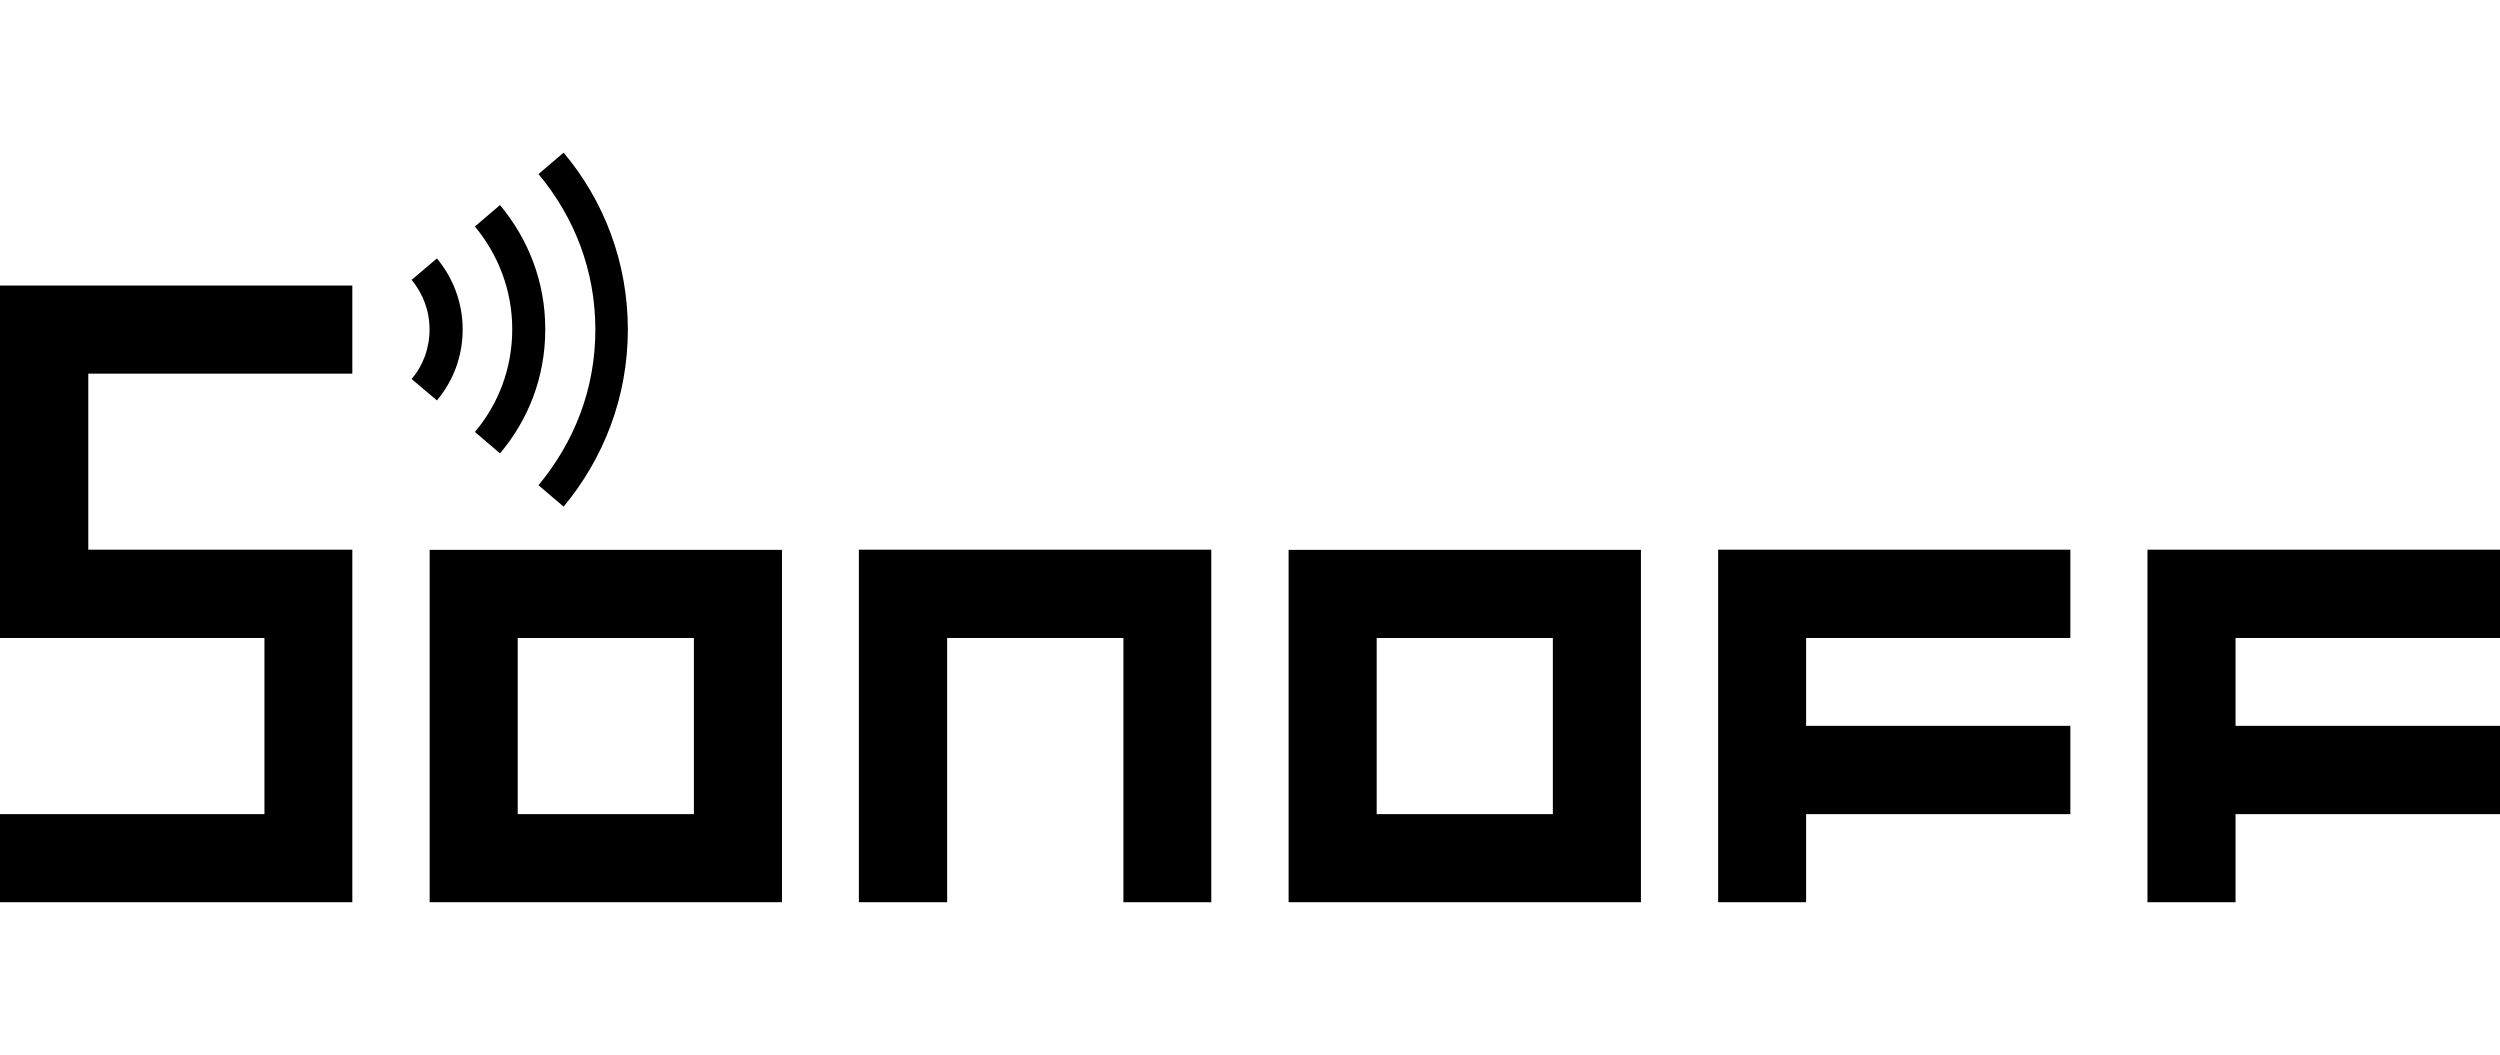
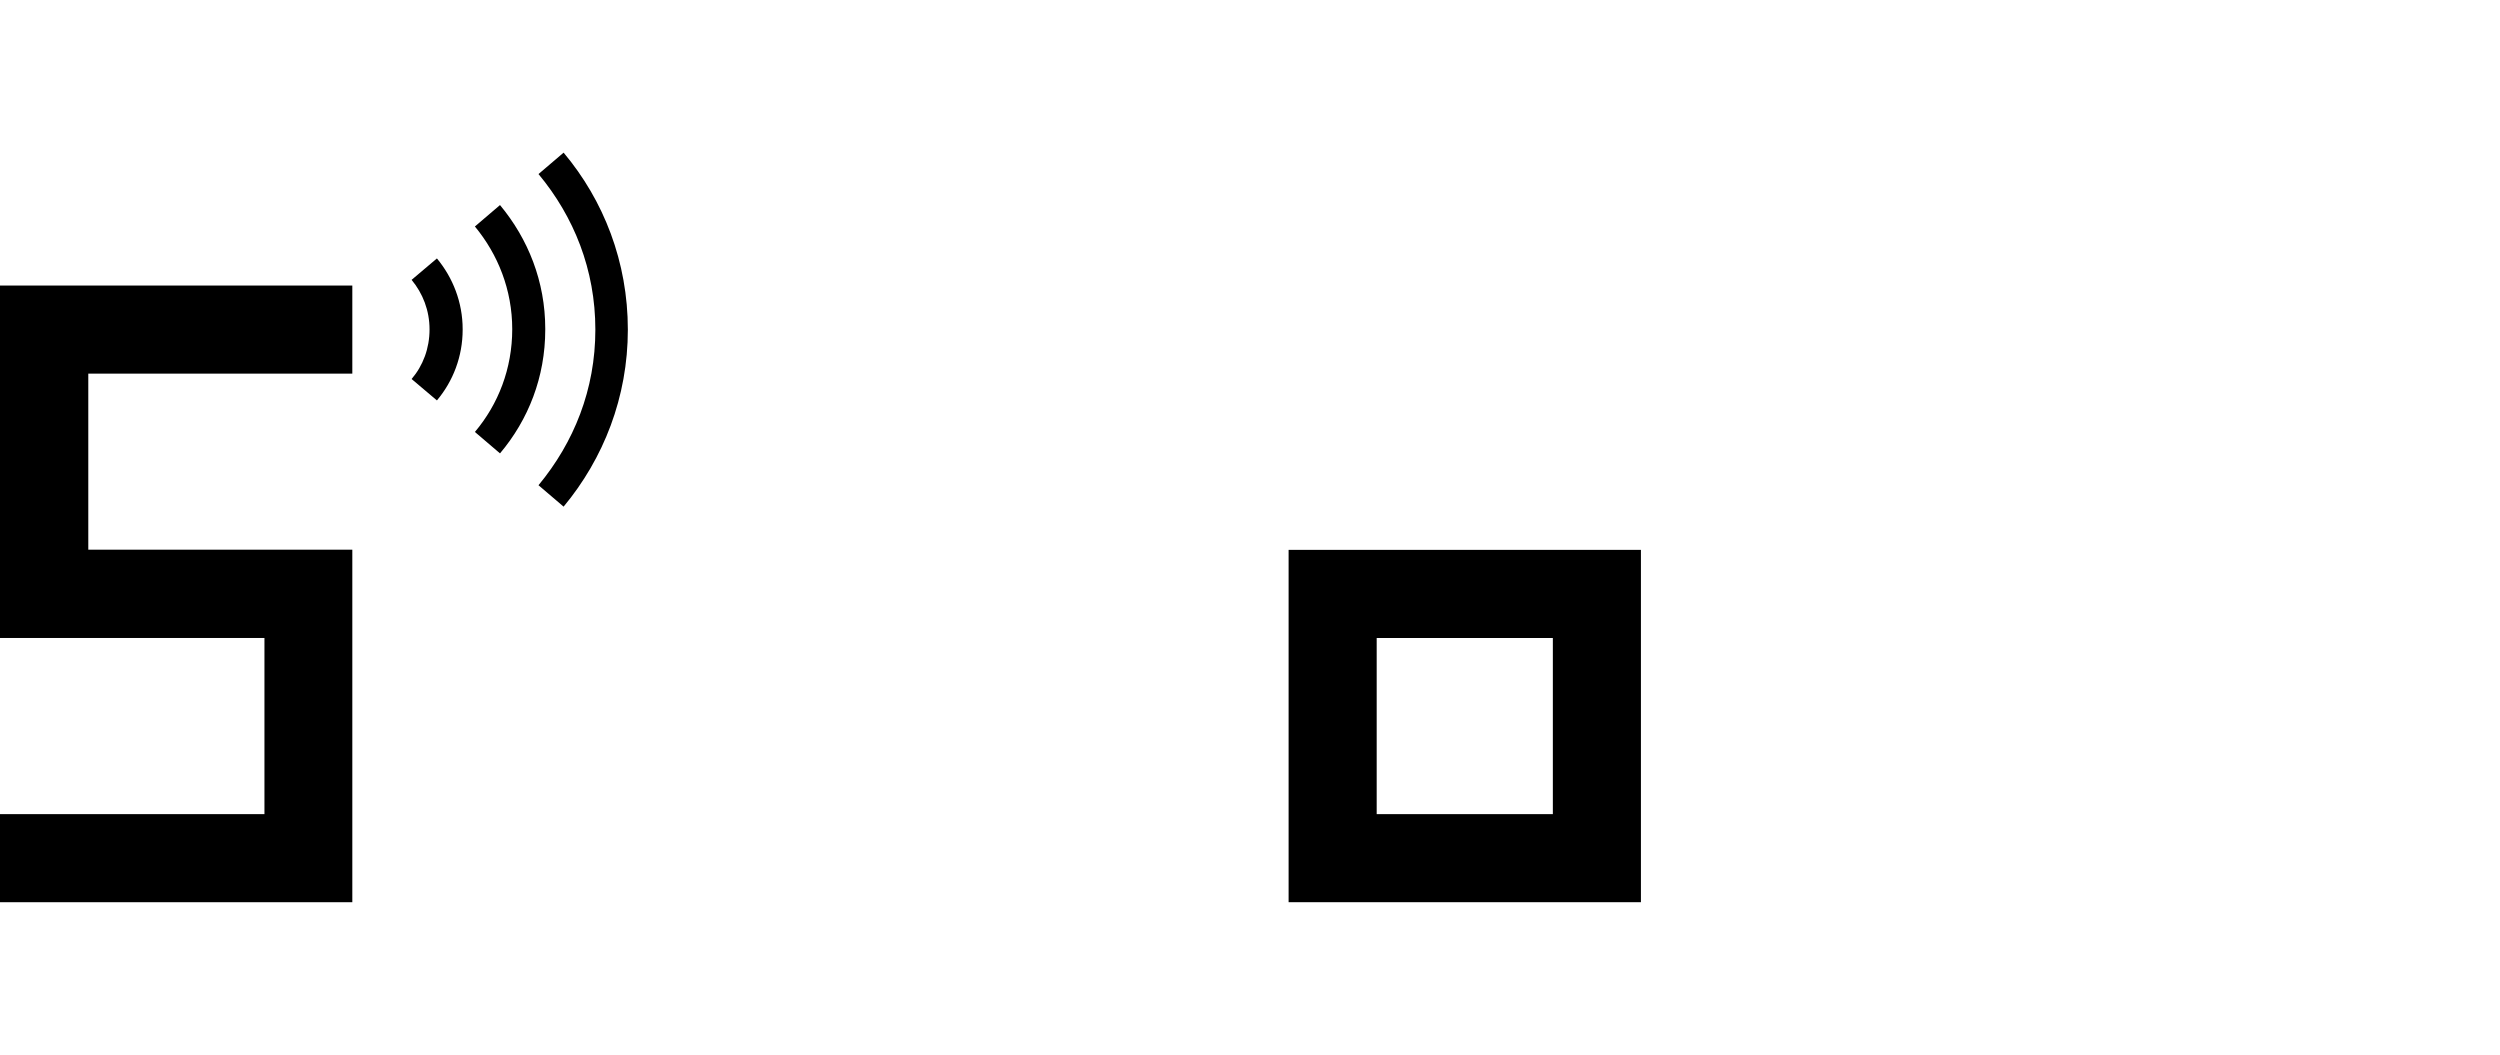
<svg xmlns="http://www.w3.org/2000/svg" id="Warstwa_1" width="237" height="100" viewBox="0 0 237 100">
  <defs>
    <style>.cls-1{fill-rule:evenodd;}</style>
  </defs>
  <polygon class="cls-1" points="33.4 85.53 0 85.53 0 77.18 25.07 77.18 25.07 60.48 0 60.48 0 27.07 33.4 27.07 33.4 35.42 8.37 35.42 8.37 52.11 33.4 52.11 33.4 85.53" />
-   <path class="cls-1" d="m65.78,77.18h-16.7v-16.7h16.7v16.7Zm-25.05,8.35h33.4v-33.4h-33.4s0,33.4,0,33.4Z" />
-   <polygon class="cls-1" points="114.83 52.11 114.83 85.53 106.5 85.53 106.5 60.48 89.79 60.48 89.79 85.53 81.42 85.53 81.42 52.11 114.83 52.11" />
-   <polygon class="cls-1" points="196.27 52.11 196.27 60.48 171.22 60.48 171.22 68.81 196.27 68.81 196.27 77.18 171.22 77.18 171.22 85.53 162.88 85.53 162.88 52.11 196.27 52.11" />
  <path class="cls-1" d="m147.21,77.18h-16.7v-16.7h16.7v16.7Zm-25.05,8.35h33.4v-33.4h-33.4s0,33.4,0,33.4Z" />
-   <polygon class="cls-1" points="237 52.11 237 60.48 211.93 60.48 211.93 68.81 237 68.81 237 77.18 211.93 77.18 211.93 85.53 203.58 85.53 203.58 52.11 237 52.11" />
  <path class="cls-1" d="m43.86,31.25c0,2.55-.91,4.89-2.44,6.71l-2.4-2.03c1.08-1.26,1.7-2.9,1.7-4.7s-.64-3.42-1.7-4.7l2.4-2.03c1.51,1.82,2.44,4.16,2.44,6.71" />
  <path class="cls-1" d="m51.69,31.25c0,4.5-1.6,8.54-4.29,11.73l-2.38-2.03c2.22-2.63,3.54-6.01,3.54-9.74s-1.35-7.09-3.54-9.74l2.38-2.03c2.67,3.21,4.29,7.25,4.29,11.73" />
  <path class="cls-1" d="m59.52,31.25c0,6.4-2.3,12.22-6.09,16.78l-2.38-2.03c3.36-4.06,5.39-9.07,5.39-14.75s-2.03-10.71-5.39-14.75l2.38-2.03c3.81,4.54,6.09,10.36,6.09,16.78" />
</svg>